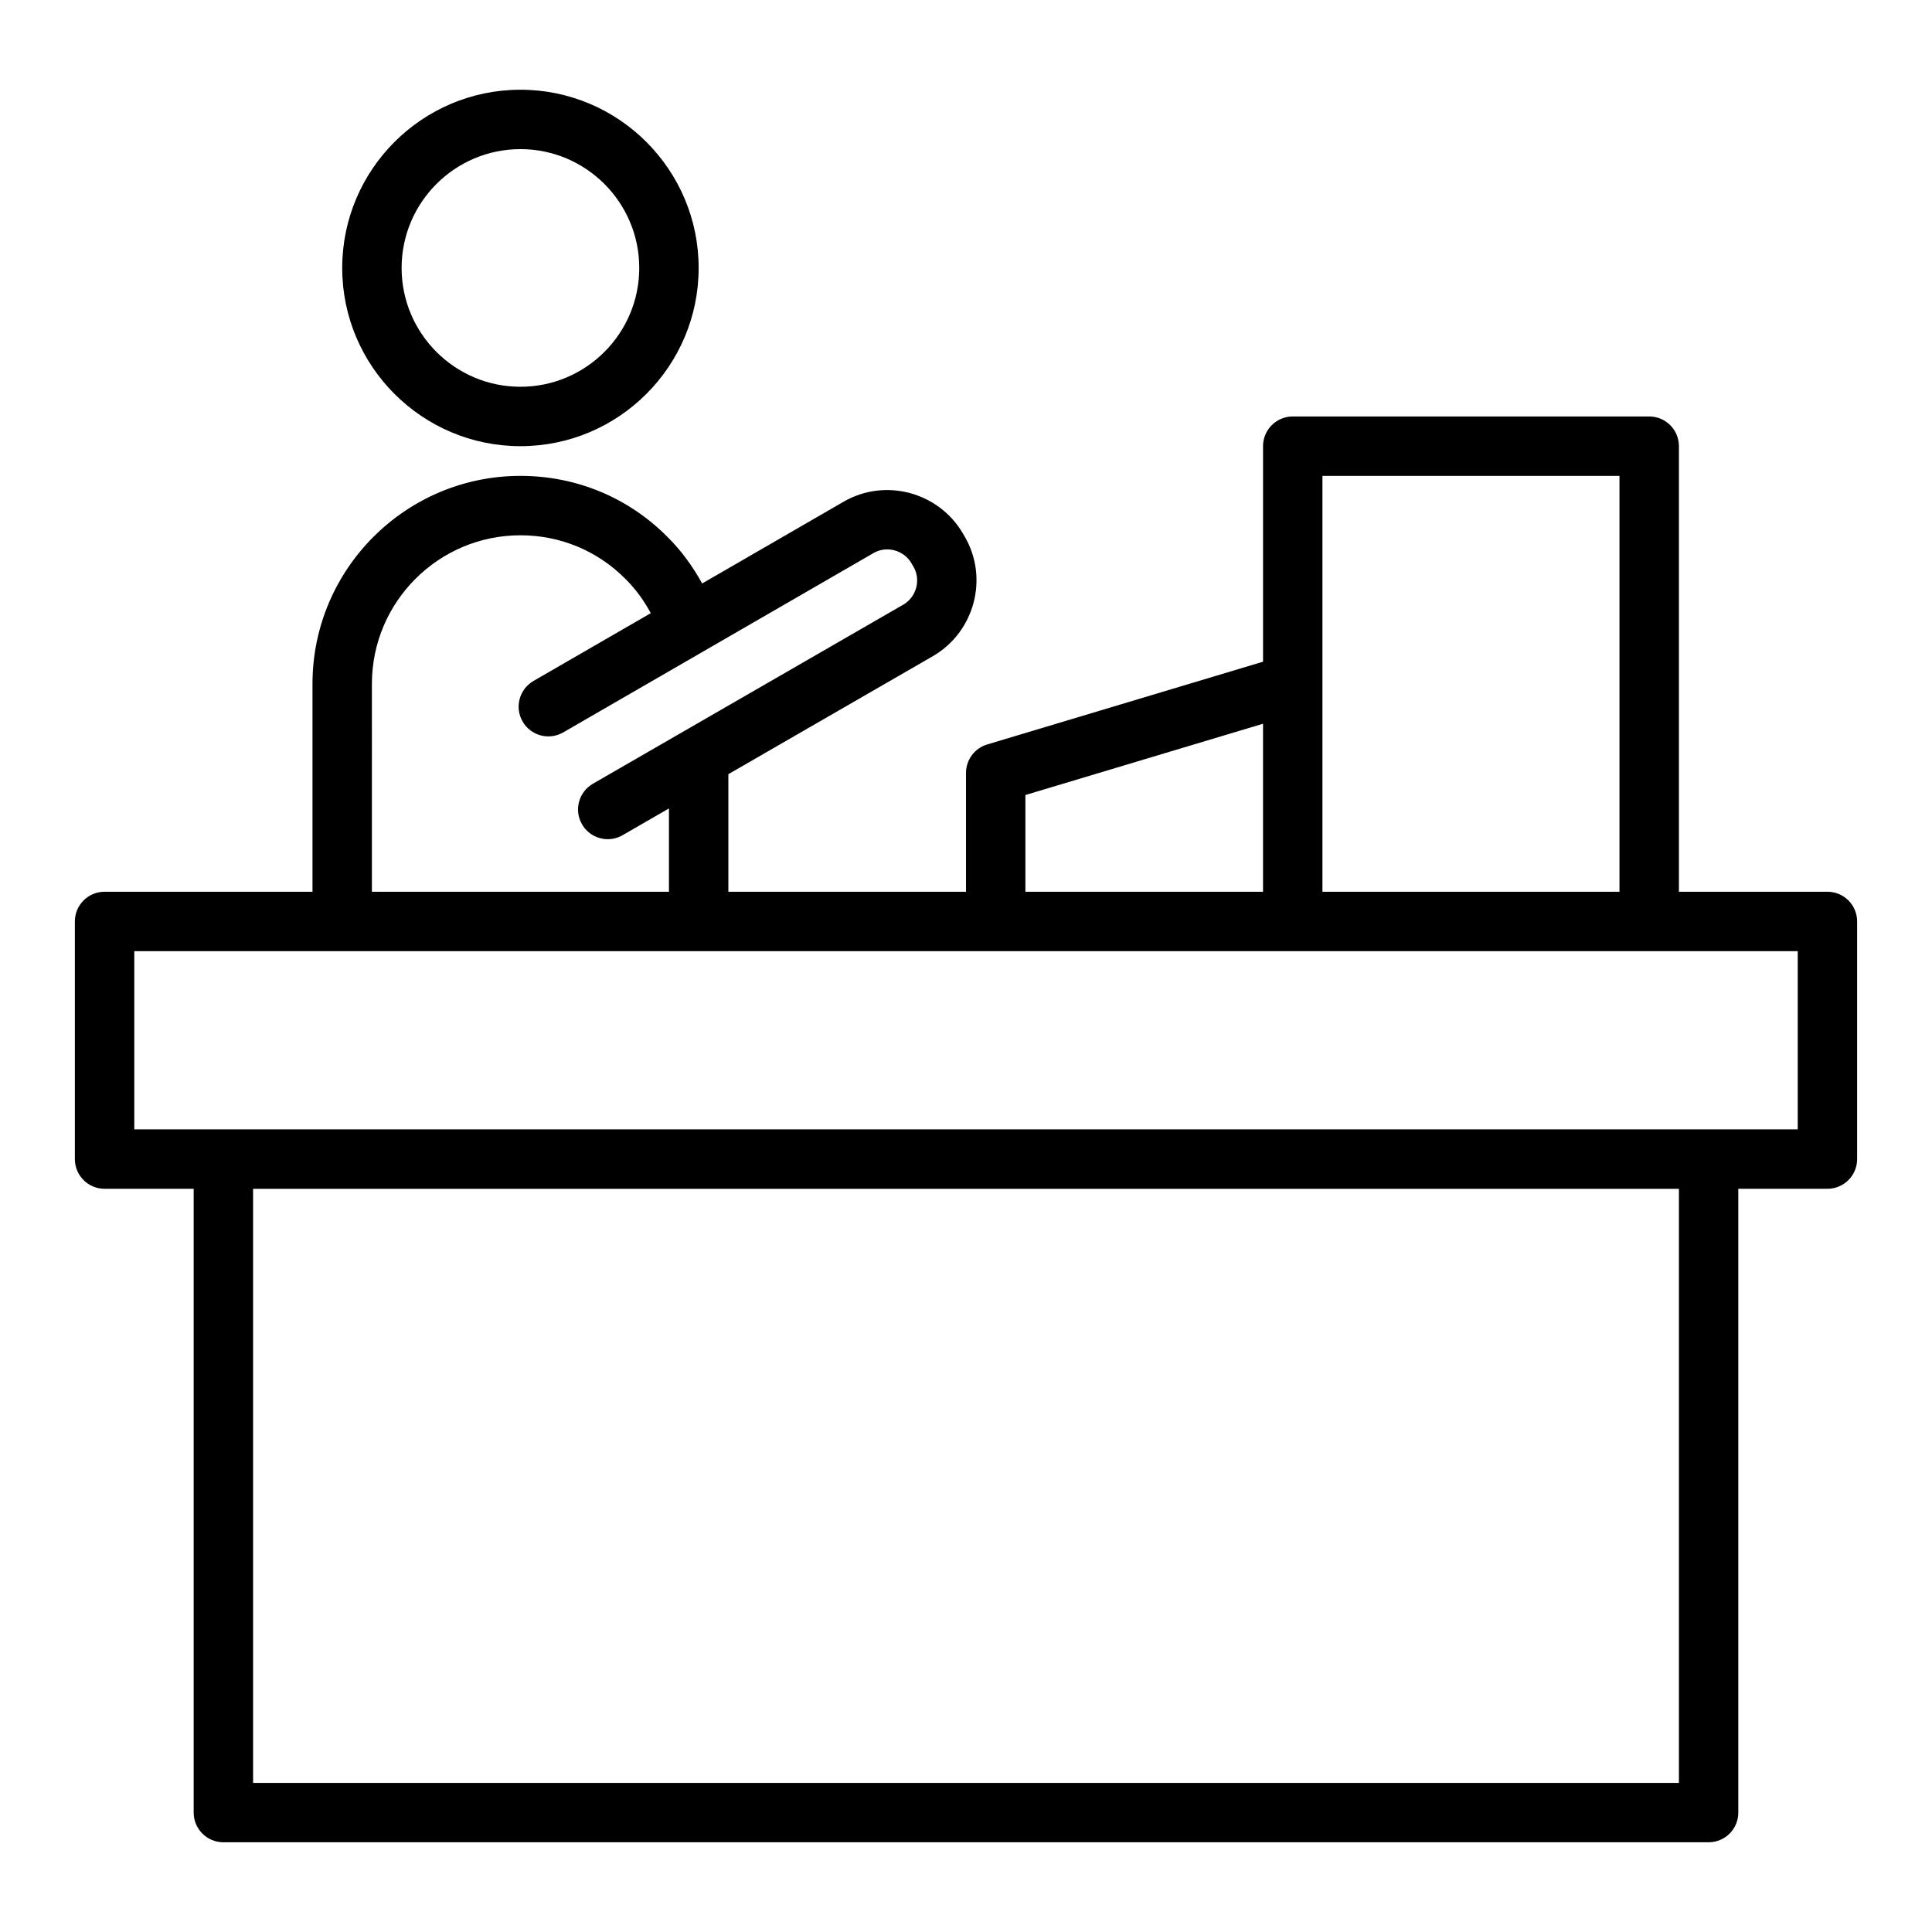
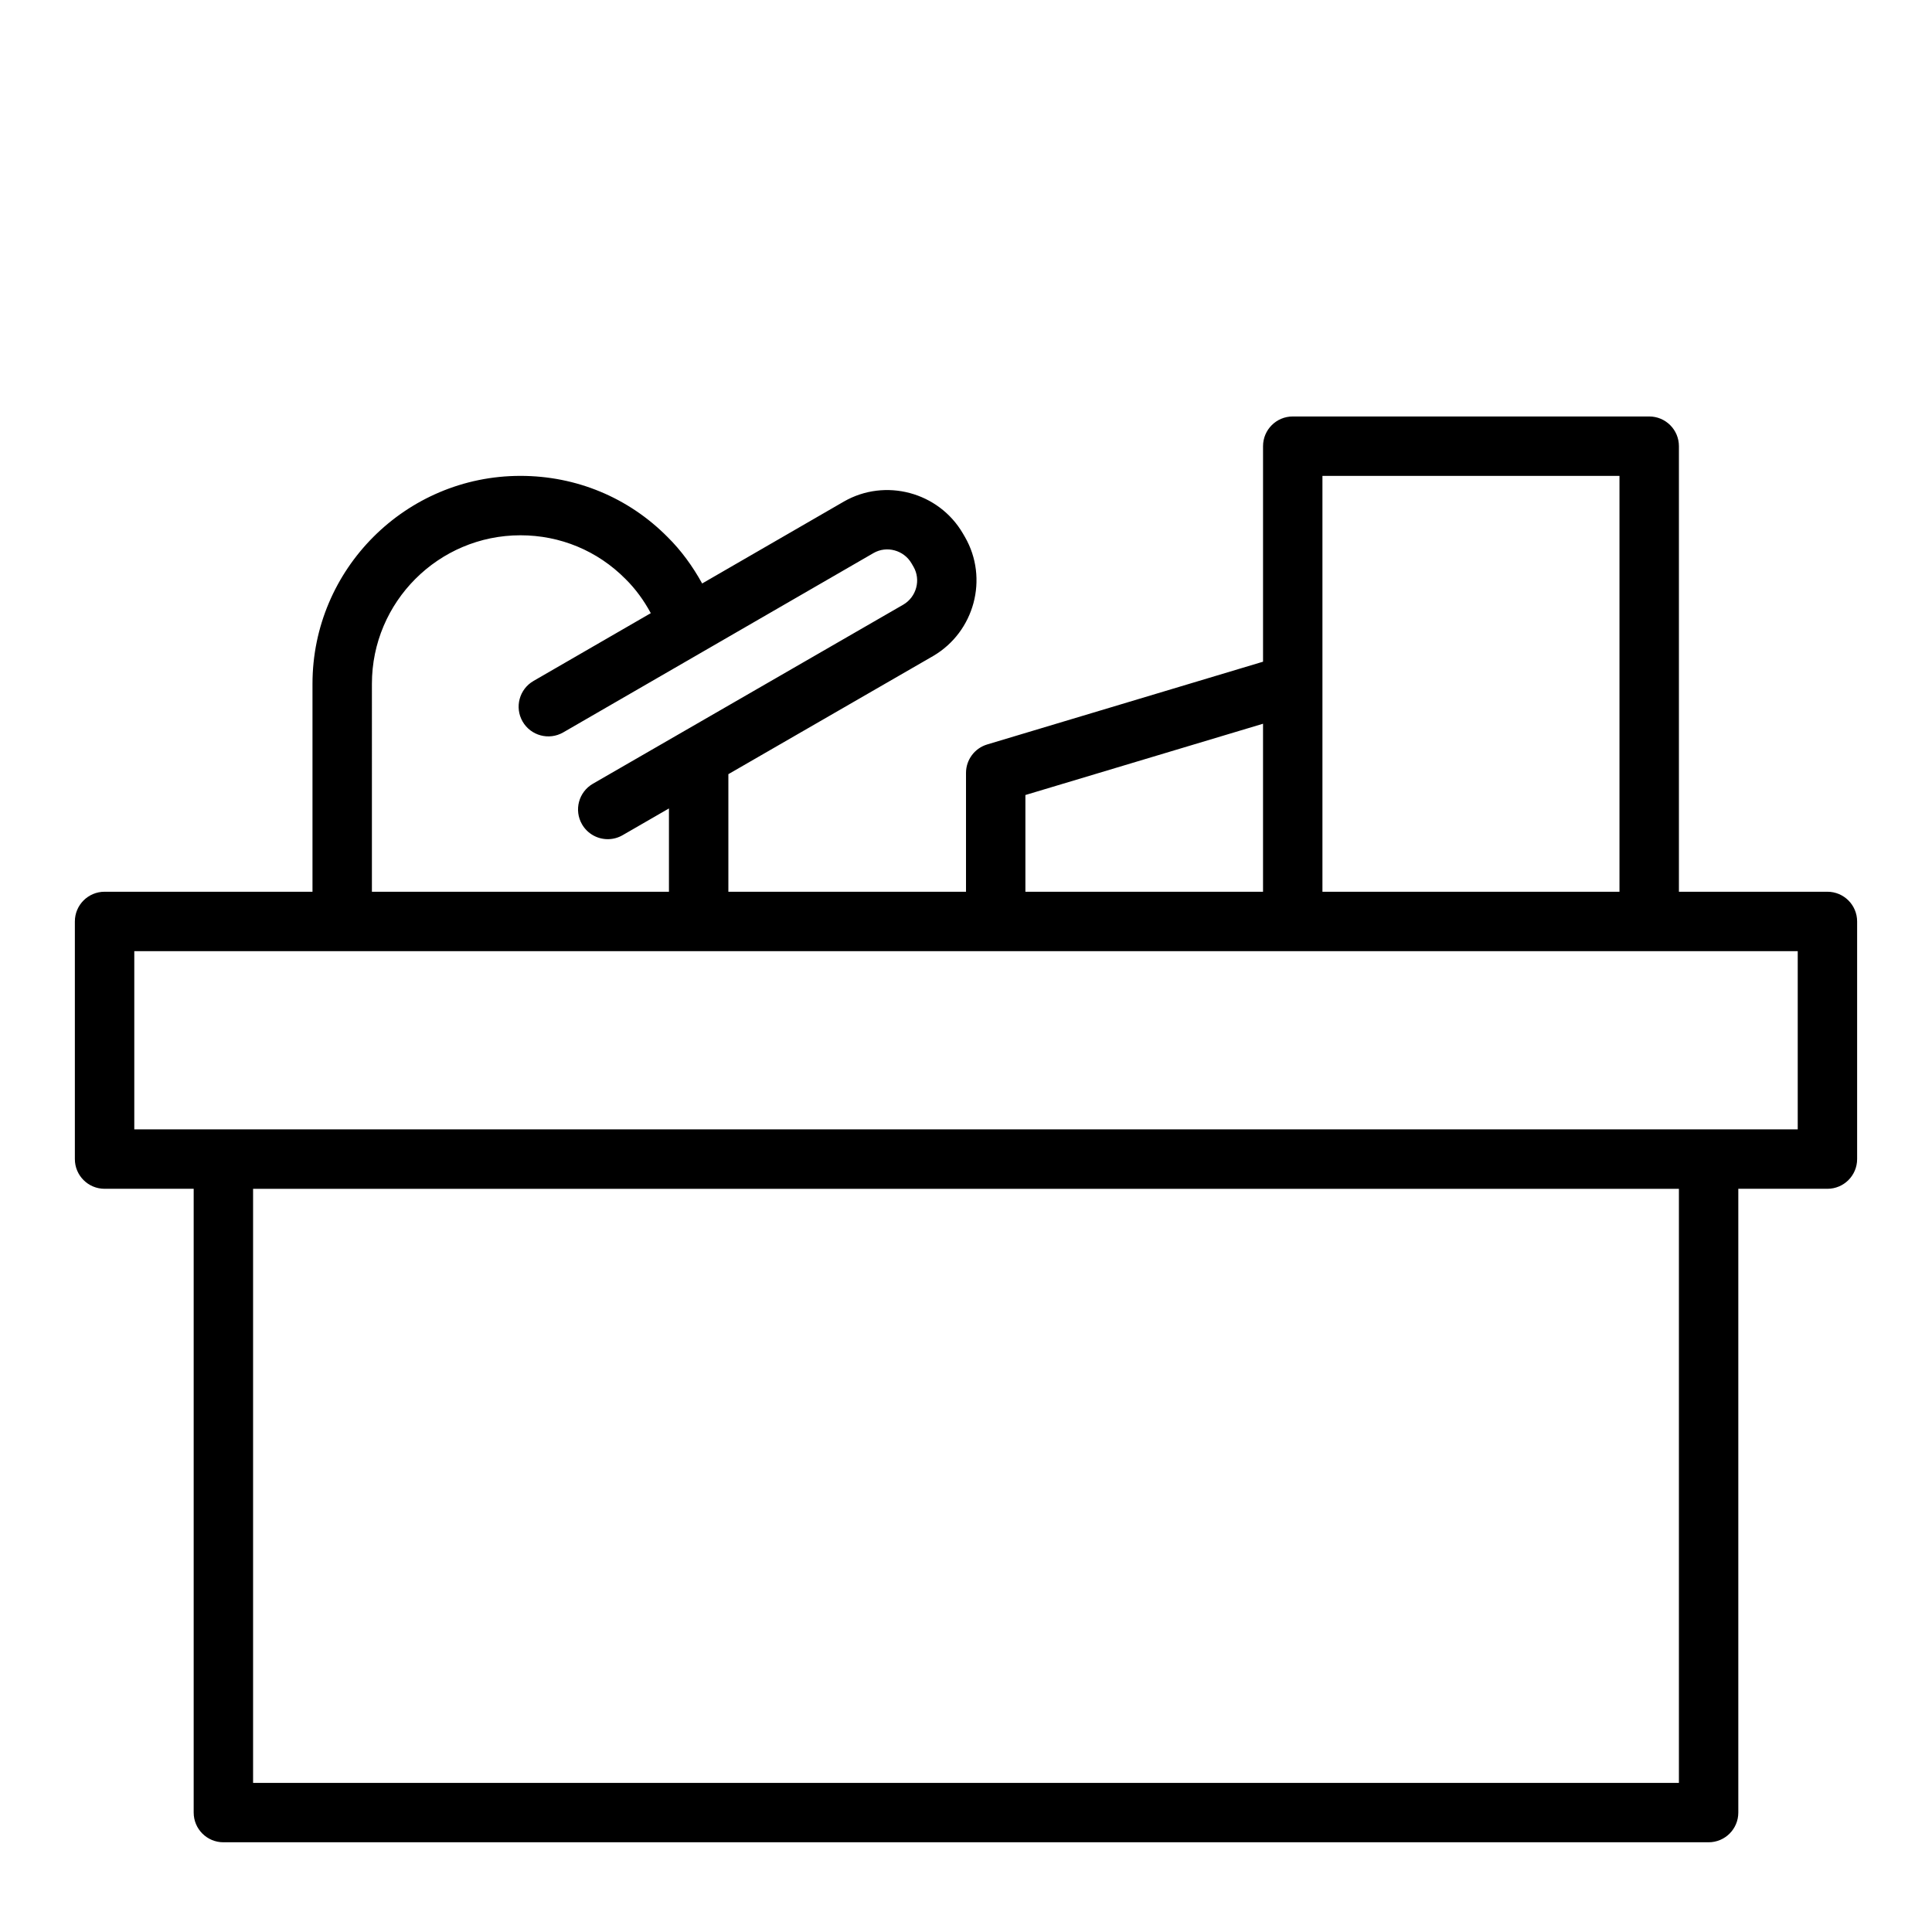
<svg xmlns="http://www.w3.org/2000/svg" fill="#000000" width="800px" height="800px" version="1.1" viewBox="144 144 512 512">
  <g>
    <path d="m628.29 380.32h-39.359v-118.08c0-4.348-3.523-7.871-7.871-7.871h-94.469c-4.348 0-7.871 3.523-7.871 7.871v57.117l-73.109 21.934c-3.332 1-5.609 4.066-5.609 7.543v31.488h-62.977v-31.16l54.289-31.324c10.945-6.426 14.727-20.555 8.41-31.527l-0.57-0.977c-6.422-10.945-20.547-14.711-31.516-8.418l-37.559 21.711c-2.508-4.551-5.566-8.762-9.188-12.332-10.344-10.438-24.184-16.184-38.973-16.184-30.387 0-55.105 24.719-55.105 55.105v55.105h-55.102c-4.348 0-7.871 3.523-7.871 7.871v62.977c0 4.348 3.523 7.871 7.871 7.871h23.617v165.31c0 4.348 3.523 7.871 7.871 7.871h393.6c4.348 0 7.871-3.523 7.871-7.871v-165.31h23.617c4.348 0 7.871-3.523 7.871-7.871v-62.977c0-4.348-3.527-7.871-7.871-7.871zm-133.83-110.21h78.719v110.21l-78.719 0.004zm-78.719 84.578 62.977-18.891v44.523h-62.977zm-173.18-29.473c0-21.703 17.66-39.359 39.359-39.359 10.555 0 20.426 4.094 27.852 11.59 2.66 2.621 4.891 5.707 6.695 9.047l-31.086 17.969c-3.762 2.176-5.055 6.988-2.883 10.754 2.172 3.758 6.981 5.051 10.754 2.883l82.258-47.543c3.484-1.996 8-0.77 10.047 2.723l0.535 0.918c2.008 3.484 0.773 8-2.699 10.035l-82.273 47.469c-3.766 2.18-5.051 6.992-2.875 10.754 1.461 2.523 4.106 3.934 6.824 3.934 1.336 0 2.695-0.34 3.934-1.059l12.277-7.086v22.078h-78.719zm346.37 291.27h-377.86v-157.44h377.86zm31.488-173.19h-440.83v-47.23h440.83z" />
-     <path d="m281.92 262.24c26.047 0 47.23-21.188 47.23-47.23 0-26.047-21.188-47.23-47.23-47.23-26.047 0-47.23 21.188-47.23 47.23 0 26.043 21.184 47.23 47.23 47.23zm0-78.719c17.363 0 31.488 14.125 31.488 31.488 0 17.363-14.125 31.488-31.488 31.488s-31.488-14.125-31.488-31.488c0-17.363 14.125-31.488 31.488-31.488z" />
  </g>
</svg>